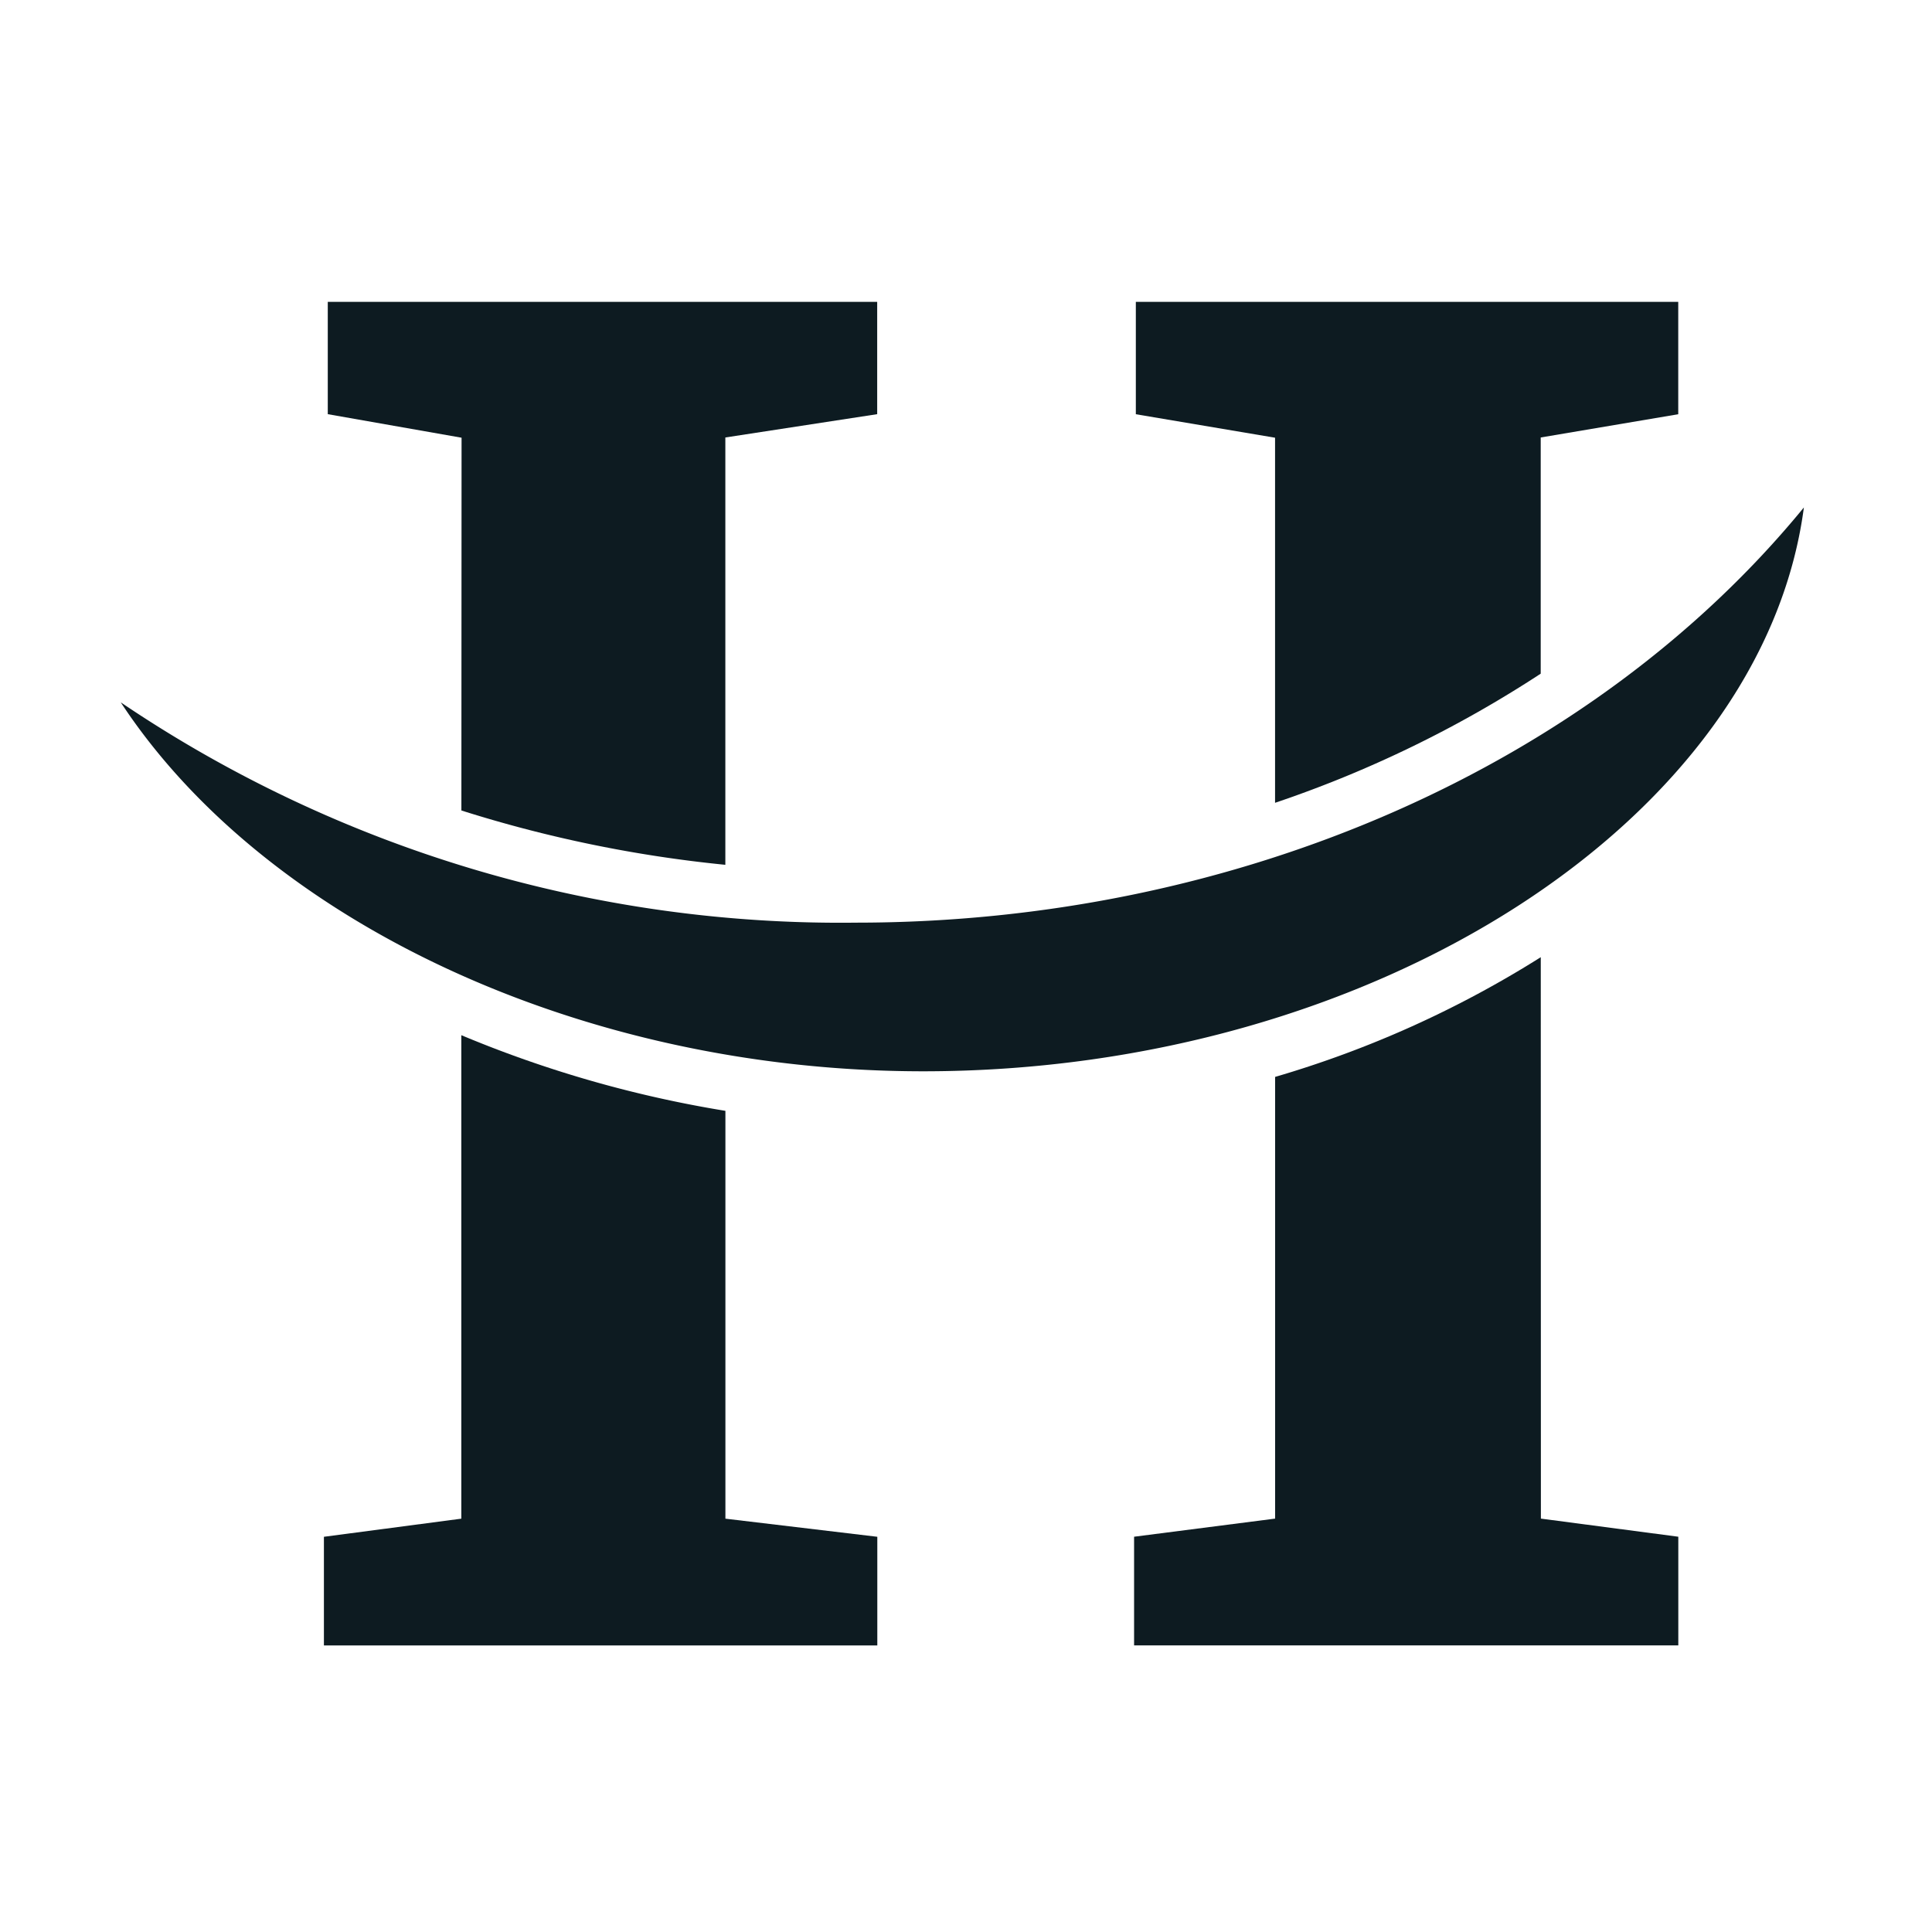
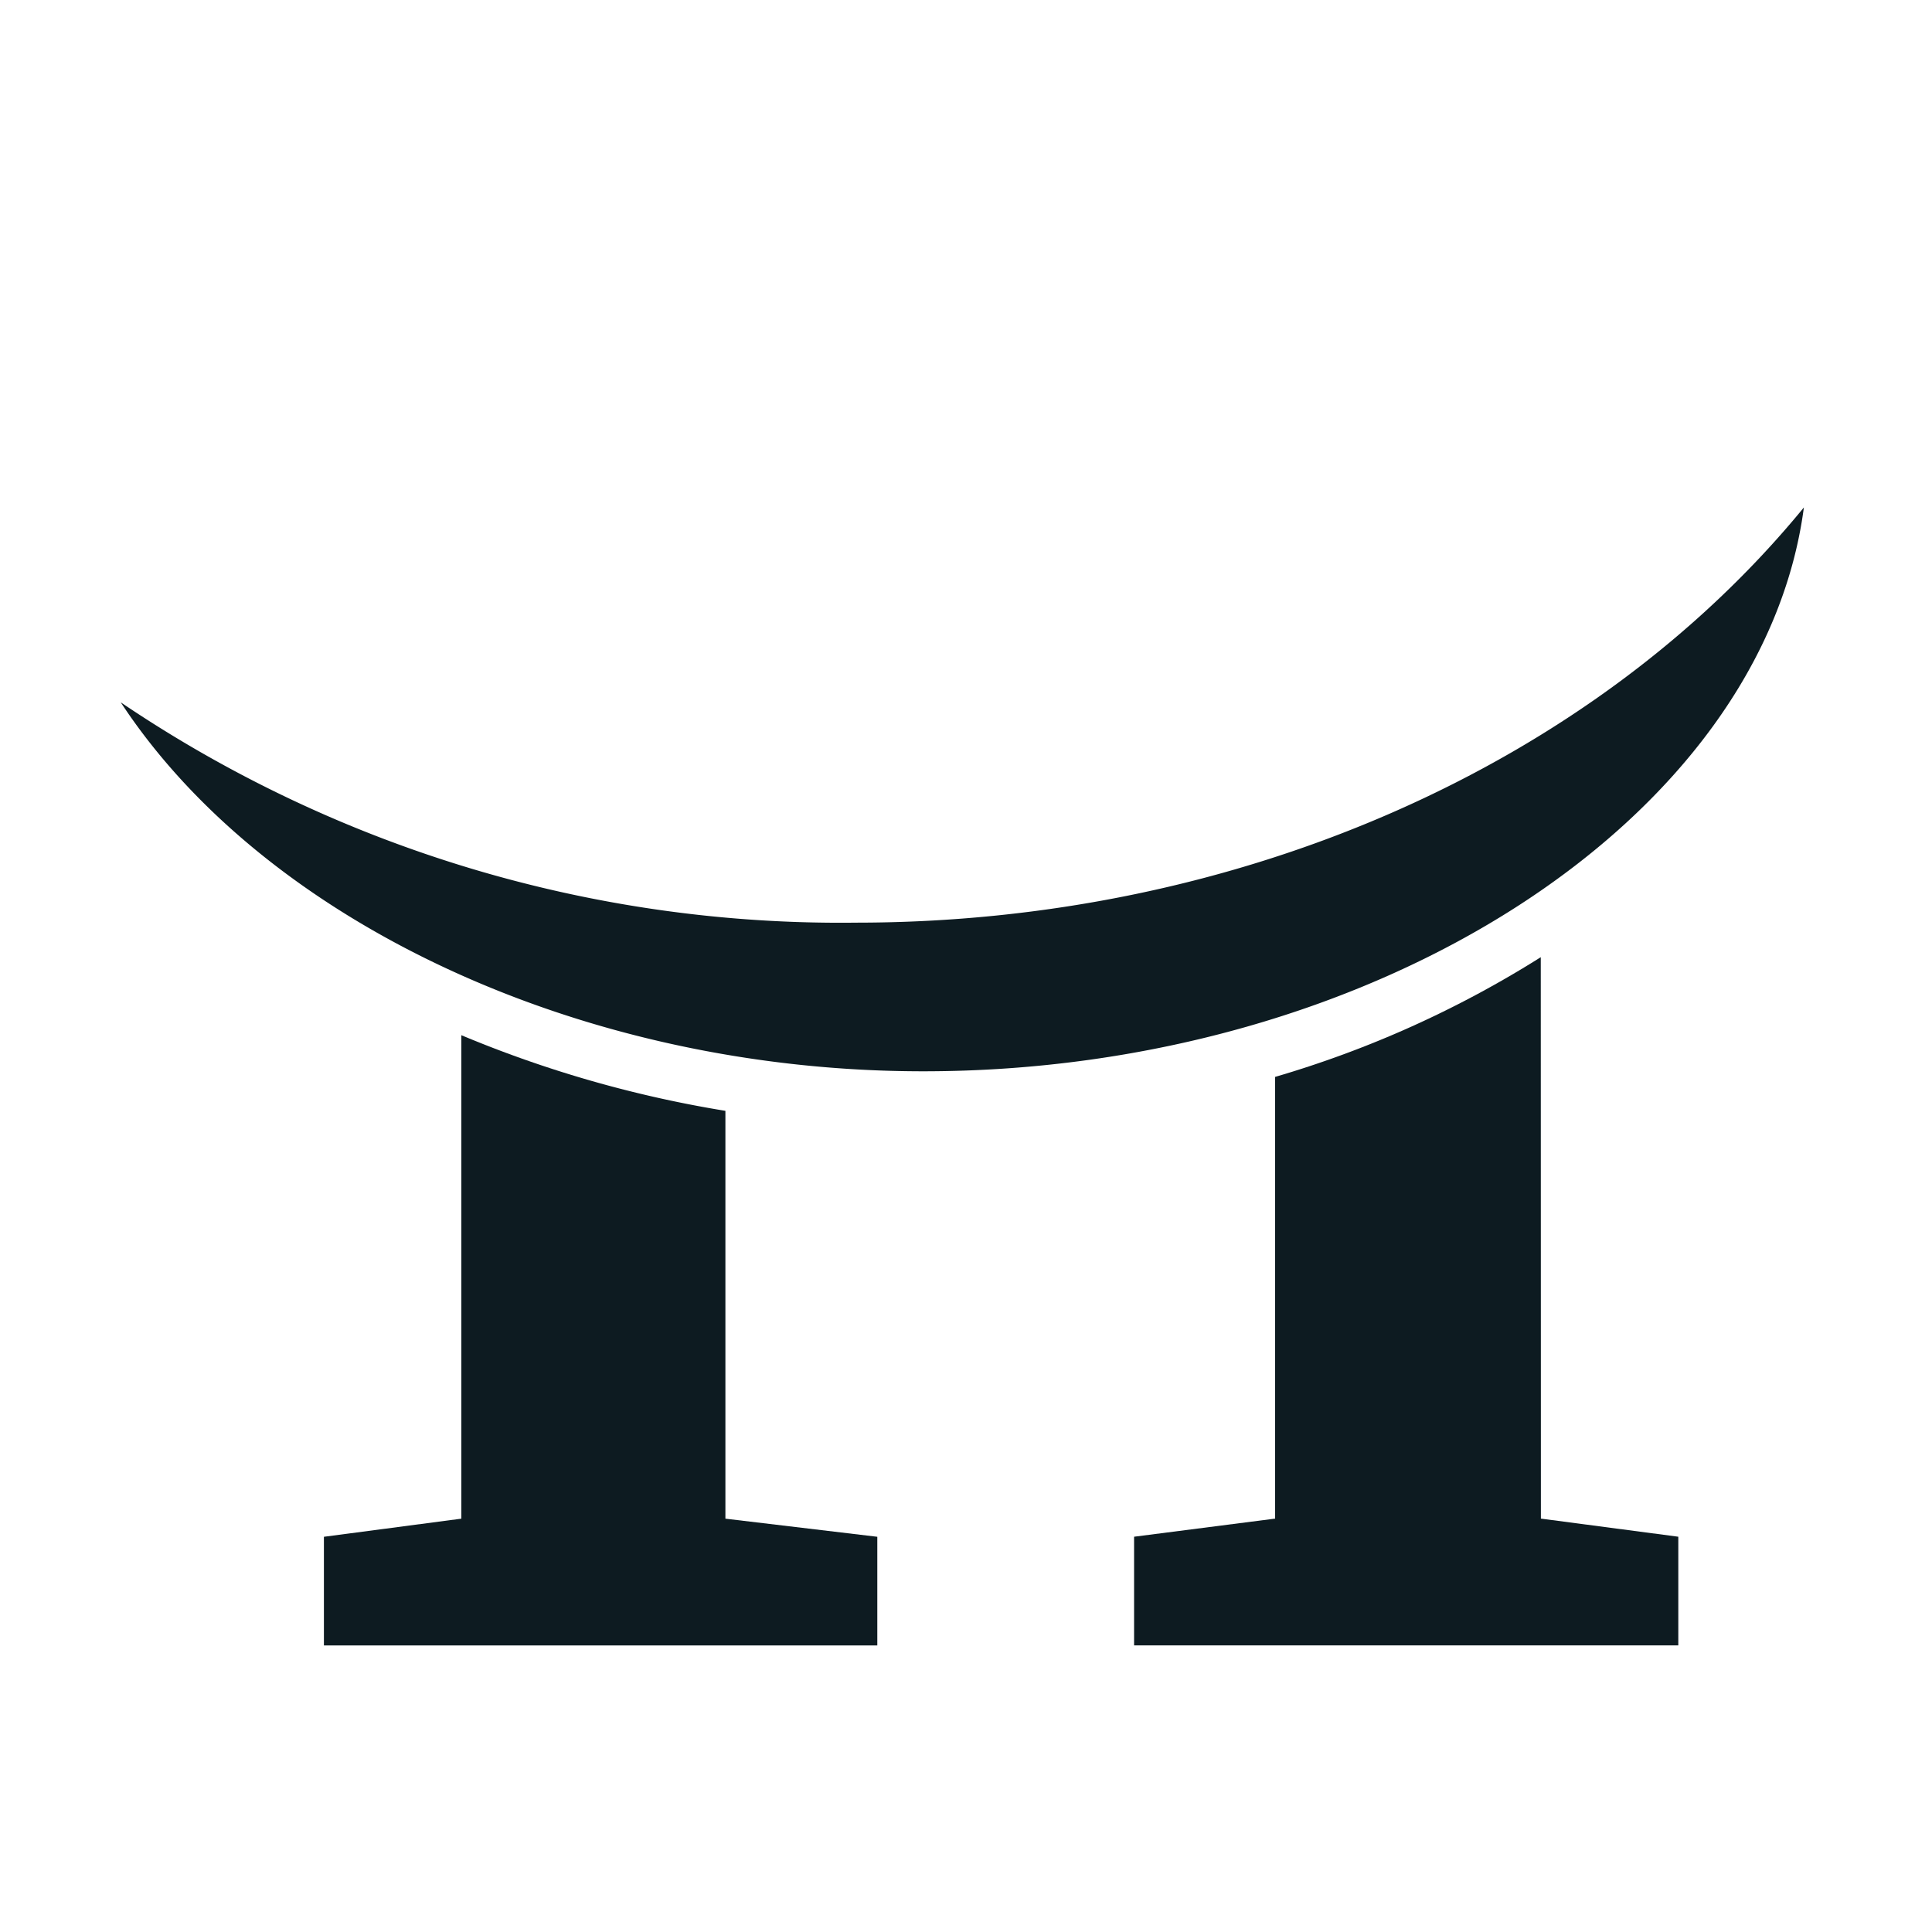
<svg xmlns="http://www.w3.org/2000/svg" width="32" height="32" viewBox="0 0 32 32">
  <defs>
    <clipPath id="clip-favicon">
      <rect width="32" height="32" />
    </clipPath>
  </defs>
  <g id="favicon" clip-path="url(#clip-favicon)">
    <g id="Group_6029" data-name="Group 6029" transform="translate(-456.424 384.861)">
-       <path id="Path_44436" data-name="Path 44436" d="M62.177,14.436a19.278,19.278,0,0,0,4.4-2.139V8.385L68.855,8V6.139H59.871V8l2.306.389Z" transform="translate(415.366 -386)" fill="#0d1b21" />
-       <path id="Path_44437" data-name="Path 44437" d="M21.125,14.564a21.485,21.485,0,0,0,4.372.9V8.386L28.012,8V6.14h-9.1V8l2.216.39Z" transform="translate(442.941 -386.001)" fill="#0d1b21" />
      <path id="Path_44438" data-name="Path 44438" d="M66.517,39.354a17.422,17.422,0,0,1-4.4,1.983v7.316l-2.336.3v1.8h9.014v-1.8l-2.276-.3Z" transform="translate(415.427 -408.361)" fill="#0d1b21" />
      <path id="Path_44439" data-name="Path 44439" d="M25.374,44.559A19.391,19.391,0,0,1,21,43.306v8.008l-2.276.3v1.8H27.89v-1.8l-2.516-.3Z" transform="translate(443.065 -411.021)" fill="#0d1b21" />
      <path id="Path_44440" data-name="Path 44440" d="M8.424,19.788c2.382,3.627,7.622,6.111,13.291,6.111,7.5,0,13.907-4.191,14.587-9.339-3.5,4.273-9.371,6.877-15.7,6.877A21.279,21.279,0,0,1,8.424,19.788" transform="translate(450 -393.016)" fill="#0d1b21" />
    </g>
  </g>
</svg>